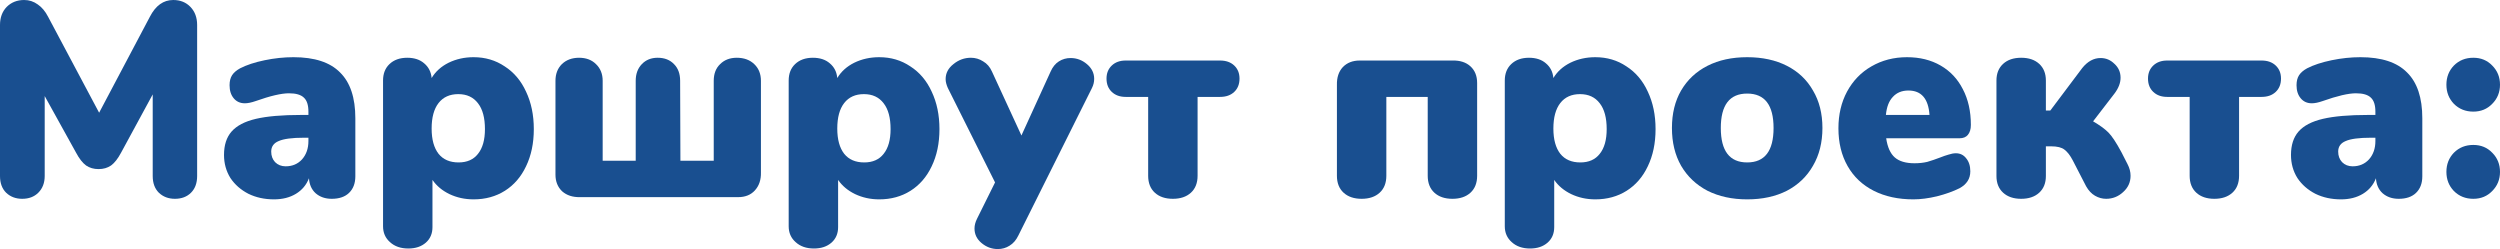
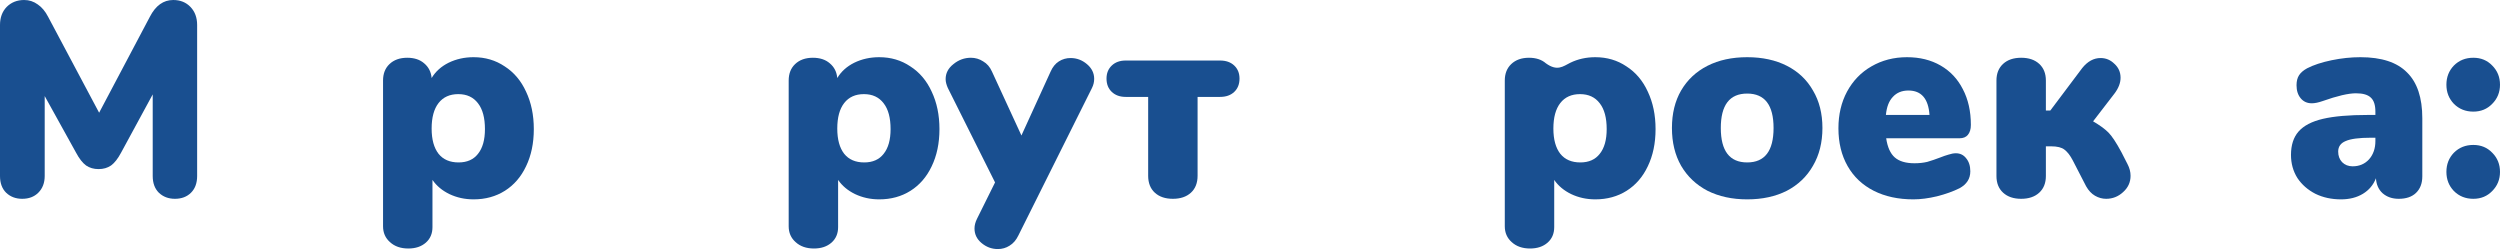
<svg xmlns="http://www.w3.org/2000/svg" width="1153" height="115" viewBox="0 0 1153 115" fill="none">
  <path d="M79.907 7.79414e-07C83.151 8.11057e-07 85.797 1.067 87.846 3.201C89.895 5.336 90.919 8.11 90.919 11.525L90.919 81.187C90.919 84.431 89.98 86.992 88.102 88.871C86.224 90.749 83.748 91.688 80.675 91.688C77.687 91.688 75.211 90.749 73.248 88.871C71.37 86.992 70.431 84.431 70.431 81.187L70.431 43.539L55.832 70.43C54.381 73.162 52.844 75.126 51.222 76.321C49.6 77.431 47.679 77.986 45.46 77.986C43.24 77.986 41.319 77.431 39.697 76.321C38.075 75.126 36.538 73.162 35.087 70.43L20.617 44.307L20.617 81.187C20.617 84.346 19.635 86.907 17.672 88.871C15.793 90.749 13.318 91.688 10.244 91.688C7.256 91.688 4.781 90.749 2.817 88.871C0.939 86.992 1.06011e-06 84.431 1.01937e-06 81.187L1.44706e-07 11.525C1.0183e-07 8.11 1.024 5.336 3.073 3.201C5.208 1.067 7.897 7.70254e-08 11.141 1.08668e-07C13.446 1.31151e-07 15.537 0.683 17.416 2.049C19.294 3.329 20.873 5.208 22.154 7.683L45.716 51.99L69.15 7.683C71.796 2.561 75.382 7.35281e-07 79.907 7.79414e-07Z" fill="#194F90" />
-   <path d="M135.329 26.379C145.061 26.379 152.232 28.727 156.842 33.422C161.537 38.032 163.885 45.075 163.885 54.552L163.885 81.315C163.885 84.559 162.903 87.121 160.94 88.999C159.062 90.791 156.415 91.688 153 91.688C150.012 91.688 147.537 90.834 145.573 89.127C143.695 87.419 142.671 85.114 142.5 82.212C141.305 85.285 139.298 87.675 136.481 89.383C133.664 91.09 130.292 91.944 126.365 91.944C122.011 91.944 118.084 91.09 114.584 89.383C111.084 87.59 108.309 85.157 106.26 82.084C104.297 78.925 103.315 75.382 103.315 71.455C103.315 66.93 104.467 63.345 106.772 60.698C109.163 57.967 112.919 56.003 118.041 54.808C123.163 53.613 130.078 53.015 138.786 53.015L142.244 53.015L142.244 51.478C142.244 48.49 141.561 46.356 140.195 45.075C138.829 43.71 136.524 43.027 133.28 43.027C129.78 43.027 124.657 44.222 117.913 46.612C115.95 47.295 114.285 47.637 112.919 47.637C110.785 47.637 109.077 46.868 107.797 45.332C106.516 43.795 105.876 41.789 105.876 39.313C105.876 37.435 106.26 35.898 107.028 34.703C107.797 33.508 109.035 32.441 110.742 31.502C113.73 29.965 117.486 28.727 122.011 27.788C126.536 26.849 130.975 26.379 135.329 26.379ZM131.743 76.705C134.816 76.705 137.335 75.638 139.298 73.504C141.262 71.284 142.244 68.467 142.244 65.052L142.244 63.516L140.195 63.516C134.731 63.516 130.847 64.028 128.542 65.052C126.237 65.991 125.084 67.613 125.084 69.918C125.084 71.882 125.682 73.504 126.877 74.784C128.158 76.065 129.78 76.705 131.743 76.705Z" fill="#194F90" />
  <path d="M218.406 26.379C223.784 26.379 228.565 27.788 232.748 30.605C237.016 33.337 240.303 37.221 242.608 42.258C244.999 47.295 246.194 53.058 246.194 59.546C246.194 66.034 244.999 71.754 242.608 76.705C240.303 81.571 237.059 85.328 232.876 87.974C228.693 90.621 223.869 91.944 218.406 91.944C214.393 91.944 210.68 91.133 207.265 89.511C203.935 87.889 201.332 85.712 199.453 82.98L199.453 104.749C199.453 107.737 198.429 110.128 196.38 111.921C194.331 113.713 191.642 114.61 188.313 114.61C184.812 114.61 181.995 113.628 179.861 111.664C177.727 109.786 176.66 107.353 176.66 104.365L176.66 37.136C176.66 33.977 177.641 31.459 179.605 29.581C181.654 27.617 184.386 26.636 187.8 26.636C191.045 26.636 193.648 27.489 195.612 29.197C197.661 30.904 198.813 33.166 199.069 35.984C200.862 32.996 203.466 30.648 206.881 28.941C210.381 27.233 214.223 26.379 218.406 26.379ZM211.491 74.912C215.418 74.912 218.406 73.589 220.455 70.943C222.589 68.296 223.656 64.497 223.656 59.546C223.656 54.338 222.589 50.368 220.455 47.637C218.32 44.819 215.29 43.411 211.363 43.411C207.436 43.411 204.405 44.777 202.271 47.509C200.136 50.24 199.069 54.167 199.069 59.29C199.069 64.327 200.136 68.211 202.271 70.943C204.405 73.589 207.478 74.912 211.491 74.912Z" fill="#194F90" />
-   <path d="M267.579 90.919C264.164 91.005 261.39 90.108 259.255 88.23C257.207 86.267 256.182 83.706 256.182 80.547L256.182 37.264C256.182 34.105 257.164 31.544 259.127 29.581C261.176 27.617 263.823 26.636 267.067 26.636C270.311 26.636 272.915 27.617 274.878 29.581C276.927 31.544 277.952 34.105 277.952 37.264L277.952 74.144L293.19 74.144L293.19 37.264C293.19 34.105 294.129 31.544 296.007 29.581C297.885 27.617 300.319 26.636 303.307 26.636C306.465 26.636 308.984 27.617 310.862 29.581C312.74 31.459 313.679 34.02 313.679 37.264L313.807 74.144L329.174 74.144L329.174 37.264C329.174 34.02 330.156 31.459 332.119 29.581C334.083 27.617 336.644 26.636 339.802 26.636C343.132 26.636 345.821 27.617 347.87 29.581C349.919 31.544 350.943 34.105 350.943 37.264L350.943 79.522C351.029 82.937 350.09 85.712 348.126 87.846C346.248 89.895 343.687 90.919 340.443 90.919L267.579 90.919Z" fill="#194F90" />
  <path d="M405.487 26.379C410.865 26.379 415.646 27.788 419.829 30.605C424.098 33.337 427.384 37.221 429.689 42.258C432.08 47.295 433.275 53.058 433.275 59.546C433.275 66.034 432.08 71.754 429.689 76.705C427.384 81.571 424.14 85.328 419.957 87.974C415.774 90.621 410.951 91.944 405.487 91.944C401.474 91.944 397.761 91.133 394.346 89.511C391.017 87.889 388.413 85.712 386.535 82.98L386.535 104.749C386.535 107.737 385.51 110.128 383.461 111.921C381.412 113.713 378.723 114.61 375.394 114.61C371.894 114.61 369.076 113.628 366.942 111.664C364.808 109.786 363.741 107.353 363.741 104.365L363.741 37.136C363.741 33.977 364.722 31.459 366.686 29.581C368.735 27.617 371.467 26.636 374.882 26.636C378.126 26.636 380.729 27.489 382.693 29.197C384.742 30.904 385.894 33.166 386.15 35.984C387.943 32.996 390.547 30.648 393.962 28.941C397.462 27.233 401.304 26.379 405.487 26.379ZM398.572 74.912C402.499 74.912 405.487 73.589 407.536 70.943C409.67 68.296 410.737 64.497 410.737 59.546C410.737 54.338 409.67 50.368 407.536 47.637C405.401 44.819 402.371 43.411 398.444 43.411C394.517 43.411 391.486 44.777 389.352 47.509C387.218 50.24 386.15 54.167 386.15 59.29C386.15 64.327 387.218 68.211 389.352 70.943C391.486 73.589 394.559 74.912 398.572 74.912Z" fill="#194F90" />
  <path d="M484.53 33.038C485.469 30.904 486.75 29.325 488.372 28.3C489.994 27.276 491.787 26.764 493.75 26.764C496.567 26.764 499.086 27.703 501.305 29.581C503.525 31.459 504.635 33.721 504.635 36.368C504.635 37.819 504.293 39.228 503.61 40.594L469.676 108.591C468.651 110.725 467.285 112.305 465.578 113.329C463.956 114.354 462.163 114.866 460.2 114.866C457.382 114.866 454.864 113.927 452.644 112.049C450.51 110.256 449.443 108.036 449.443 105.39C449.443 103.938 449.827 102.444 450.595 100.908L458.919 84.132L437.15 40.594C436.467 39.057 436.125 37.691 436.125 36.496C436.125 33.764 437.32 31.459 439.711 29.581C442.101 27.617 444.79 26.636 447.778 26.636C449.827 26.636 451.705 27.191 453.413 28.3C455.205 29.325 456.571 30.904 457.51 33.038L471.084 62.491L484.53 33.038Z" fill="#194F90" />
  <path d="M540.93 91.688C537.429 91.688 534.655 90.749 532.606 88.871C530.557 86.992 529.533 84.389 529.533 81.059L529.533 44.691L519.16 44.691C516.514 44.691 514.379 43.923 512.757 42.386C511.135 40.85 510.324 38.801 510.324 36.24C510.324 33.764 511.135 31.758 512.757 30.221C514.379 28.684 516.514 27.916 519.16 27.916L562.699 27.916C565.431 27.916 567.608 28.684 569.23 30.221C570.852 31.758 571.663 33.764 571.663 36.24C571.663 38.801 570.852 40.85 569.23 42.386C567.608 43.923 565.431 44.691 562.699 44.691L552.327 44.691L552.327 81.059C552.327 84.389 551.302 86.992 549.253 88.871C547.204 90.749 544.43 91.688 540.93 91.688Z" fill="#194F90" />
-   <path d="M627.985 91.688C624.485 91.688 621.711 90.749 619.662 88.871C617.613 86.992 616.588 84.389 616.588 81.059L616.588 39.185C616.503 35.77 617.399 33.038 619.278 30.989C621.241 28.941 623.845 27.916 627.089 27.916L669.86 27.916C673.36 27.831 676.134 28.727 678.183 30.605C680.232 32.483 681.256 35.044 681.256 38.289L681.256 81.059C681.256 84.389 680.232 86.992 678.183 88.871C676.134 90.749 673.36 91.688 669.86 91.688C666.359 91.688 663.585 90.749 661.536 88.871C659.487 86.992 658.463 84.389 658.463 81.059L658.463 44.691L639.382 44.691L639.382 81.059C639.382 84.389 638.358 86.992 636.309 88.871C634.26 90.749 631.486 91.688 627.985 91.688Z" fill="#194F90" />
-   <path d="M735.755 26.38C741.133 26.38 745.914 27.788 750.097 30.605C754.366 33.337 757.653 37.221 759.958 42.258C762.348 47.295 763.543 53.058 763.543 59.546C763.543 66.034 762.348 71.754 759.958 76.705C757.653 81.571 754.409 85.328 750.225 87.974C746.042 90.621 741.219 91.944 735.755 91.944C731.743 91.944 728.029 91.133 724.614 89.511C721.285 87.889 718.681 85.712 716.803 82.98L716.803 104.749C716.803 107.737 715.778 110.128 713.729 111.921C711.681 113.713 708.991 114.61 705.662 114.61C702.162 114.61 699.345 113.628 697.21 111.664C695.076 109.786 694.009 107.353 694.009 104.365L694.009 37.136C694.009 33.977 694.991 31.459 696.954 29.581C699.003 27.617 701.735 26.636 705.15 26.636C708.394 26.636 710.998 27.489 712.961 29.197C715.01 30.904 716.163 33.166 716.419 35.984C718.211 32.996 720.815 30.648 724.23 28.941C727.73 27.233 731.572 26.38 735.755 26.38ZM728.84 74.912C732.767 74.912 735.755 73.589 737.804 70.943C739.938 68.296 741.005 64.497 741.005 59.546C741.005 54.338 739.938 50.368 737.804 47.637C735.67 44.819 732.639 43.411 728.712 43.411C724.785 43.411 721.754 44.777 719.62 47.509C717.486 50.24 716.419 54.167 716.419 59.29C716.419 64.327 717.486 68.211 719.62 70.943C721.754 73.589 724.828 74.912 728.84 74.912Z" fill="#194F90" />
+   <path d="M735.755 26.38C741.133 26.38 745.914 27.788 750.097 30.605C754.366 33.337 757.653 37.221 759.958 42.258C762.348 47.295 763.543 53.058 763.543 59.546C763.543 66.034 762.348 71.754 759.958 76.705C757.653 81.571 754.409 85.328 750.225 87.974C746.042 90.621 741.219 91.944 735.755 91.944C731.743 91.944 728.029 91.133 724.614 89.511C721.285 87.889 718.681 85.712 716.803 82.98L716.803 104.749C716.803 107.737 715.778 110.128 713.729 111.921C711.681 113.713 708.991 114.61 705.662 114.61C702.162 114.61 699.345 113.628 697.21 111.664C695.076 109.786 694.009 107.353 694.009 104.365L694.009 37.136C694.009 33.977 694.991 31.459 696.954 29.581C699.003 27.617 701.735 26.636 705.15 26.636C708.394 26.636 710.998 27.489 712.961 29.197C718.211 32.996 720.815 30.648 724.23 28.941C727.73 27.233 731.572 26.38 735.755 26.38ZM728.84 74.912C732.767 74.912 735.755 73.589 737.804 70.943C739.938 68.296 741.005 64.497 741.005 59.546C741.005 54.338 739.938 50.368 737.804 47.637C735.67 44.819 732.639 43.411 728.712 43.411C724.785 43.411 721.754 44.777 719.62 47.509C717.486 50.24 716.419 54.167 716.419 59.29C716.419 64.327 717.486 68.211 719.62 70.943C721.754 73.589 724.828 74.912 728.84 74.912Z" fill="#194F90" />
  <path d="M805.801 91.944C798.886 91.944 792.782 90.621 787.49 87.974C782.282 85.242 778.227 81.401 775.324 76.449C772.507 71.498 771.098 65.692 771.098 59.034C771.098 52.375 772.507 46.612 775.324 41.746C778.227 36.795 782.282 32.996 787.49 30.349C792.697 27.703 798.801 26.38 805.801 26.38C812.802 26.38 818.906 27.703 824.113 30.349C829.321 32.996 833.333 36.795 836.151 41.746C839.053 46.612 840.505 52.375 840.505 59.034C840.505 65.692 839.053 71.498 836.151 76.449C833.333 81.401 829.321 85.242 824.113 87.974C818.906 90.621 812.802 91.944 805.801 91.944ZM805.801 74.912C813.912 74.912 817.967 69.62 817.967 59.034C817.967 48.448 813.912 43.155 805.801 43.155C797.691 43.155 793.636 48.448 793.636 59.034C793.636 69.62 797.691 74.912 805.801 74.912Z" fill="#194F90" />
  <path d="M902.049 70.687C904.013 70.687 905.592 71.455 906.787 72.992C908.068 74.528 908.708 76.534 908.708 79.01C908.708 82.425 907.043 85.029 903.714 86.822C900.811 88.273 897.354 89.511 893.341 90.535C889.414 91.474 885.786 91.944 882.457 91.944C875.456 91.944 869.352 90.621 864.145 87.974C858.937 85.328 854.925 81.529 852.107 76.577C849.29 71.626 847.882 65.821 847.882 59.162C847.882 52.844 849.205 47.21 851.851 42.258C854.583 37.221 858.34 33.337 863.12 30.605C867.986 27.788 873.45 26.38 879.511 26.38C885.402 26.38 890.567 27.66 895.006 30.221C899.445 32.782 902.86 36.41 905.251 41.106C907.726 45.801 908.964 51.308 908.964 57.625C908.964 59.589 908.495 61.125 907.556 62.235C906.702 63.259 905.421 63.772 903.714 63.772L869.907 63.772C870.505 67.869 871.828 70.815 873.877 72.608C875.926 74.4 878.956 75.297 882.969 75.297C885.103 75.297 887.067 75.083 888.859 74.656C890.652 74.144 892.658 73.461 894.878 72.608C896.159 72.095 897.397 71.668 898.592 71.327C899.872 70.9 901.025 70.687 902.049 70.687ZM880.152 41.746C877.164 41.746 874.773 42.728 872.981 44.691C871.188 46.569 870.121 49.344 869.779 53.015L889.884 53.015C889.372 45.502 886.128 41.746 880.152 41.746Z" fill="#194F90" />
  <path d="M965.329 55.96C968.402 57.753 970.75 59.461 972.372 61.083C973.994 62.705 976 65.735 978.39 70.174L981.207 75.681C982.147 77.474 982.616 79.266 982.616 81.059C982.616 84.047 981.464 86.566 979.159 88.614C976.939 90.663 974.335 91.688 971.347 91.688C969.554 91.688 967.847 91.218 966.225 90.279C964.603 89.34 963.237 87.889 962.127 85.925L955.981 74.016C954.785 71.711 953.505 70.046 952.139 69.022C950.858 67.998 948.809 67.485 945.992 67.485L943.559 67.485L943.559 81.187C943.559 84.431 942.535 86.992 940.486 88.871C938.437 90.749 935.662 91.688 932.162 91.688C928.662 91.688 925.887 90.749 923.839 88.871C921.79 86.992 920.765 84.431 920.765 81.187L920.765 37.136C920.765 33.892 921.79 31.331 923.839 29.453C925.887 27.575 928.662 26.636 932.162 26.636C935.662 26.636 938.437 27.575 940.486 29.453C942.535 31.331 943.559 33.892 943.559 37.136L943.559 50.966L945.608 50.966L960.334 31.374C962.81 28.3 965.627 26.764 968.786 26.764C971.262 26.764 973.396 27.66 975.189 29.453C977.067 31.16 978.006 33.294 978.006 35.856C978.006 38.246 977.067 40.679 975.189 43.155L965.329 55.96Z" fill="#194F90" />
-   <path d="M1021.26 91.688C1017.76 91.688 1014.99 90.749 1012.94 88.871C1010.89 86.992 1009.87 84.389 1009.87 81.059L1009.87 44.691L999.493 44.691C996.847 44.691 994.713 43.923 993.091 42.386C991.469 40.85 990.658 38.801 990.658 36.24C990.658 33.764 991.469 31.758 993.091 30.221C994.713 28.684 996.847 27.916 999.493 27.916L1043.03 27.916C1045.76 27.916 1047.94 28.684 1049.56 30.221C1051.19 31.758 1052 33.764 1052 36.24C1052 38.801 1051.19 40.85 1049.56 42.386C1047.94 43.923 1045.76 44.691 1043.03 44.691L1032.66 44.691L1032.66 81.059C1032.66 84.389 1031.64 86.992 1029.59 88.871C1027.54 90.749 1024.76 91.688 1021.26 91.688Z" fill="#194F90" />
  <path d="M1088.62 26.38C1098.35 26.38 1105.52 28.727 1110.13 33.422C1114.83 38.032 1117.17 45.076 1117.17 54.552L1117.17 81.315C1117.17 84.559 1116.19 87.121 1114.23 88.999C1112.35 90.791 1109.7 91.688 1106.29 91.688C1103.3 91.688 1100.83 90.834 1098.86 89.127C1096.98 87.419 1095.96 85.114 1095.79 82.212C1094.59 85.285 1092.59 87.675 1089.77 89.383C1086.95 91.09 1083.58 91.944 1079.65 91.944C1075.3 91.944 1071.37 91.09 1067.87 89.383C1064.37 87.59 1061.6 85.157 1059.55 82.084C1057.58 78.925 1056.6 75.382 1056.6 71.455C1056.6 66.93 1057.76 63.345 1060.06 60.698C1062.45 57.967 1066.21 56.003 1071.33 54.808C1076.45 53.613 1083.37 53.015 1092.07 53.015L1095.53 53.015L1095.53 51.478C1095.53 48.49 1094.85 46.356 1093.48 45.076C1092.12 43.71 1089.81 43.027 1086.57 43.027C1083.07 43.027 1077.95 44.222 1071.2 46.612C1069.24 47.295 1067.57 47.637 1066.21 47.637C1064.07 47.637 1062.37 46.868 1061.09 45.332C1059.8 43.795 1059.16 41.789 1059.16 39.313C1059.16 37.435 1059.55 35.898 1060.32 34.703C1061.09 33.508 1062.32 32.441 1064.03 31.502C1067.02 29.965 1070.77 28.727 1075.3 27.788C1079.82 26.849 1084.26 26.38 1088.62 26.38ZM1085.03 76.705C1088.1 76.705 1090.62 75.638 1092.59 73.504C1094.55 71.284 1095.53 68.467 1095.53 65.052L1095.53 63.516L1093.48 63.516C1088.02 63.516 1084.14 64.028 1081.83 65.052C1079.53 65.991 1078.37 67.613 1078.37 69.918C1078.37 71.882 1078.97 73.504 1080.17 74.784C1081.45 76.065 1083.07 76.705 1085.03 76.705Z" fill="#194F90" />
  <path d="M1140.7 51.478C1137.12 51.478 1134.13 50.283 1131.74 47.893C1129.44 45.502 1128.28 42.557 1128.28 39.057C1128.28 35.557 1129.44 32.611 1131.74 30.221C1134.13 27.831 1137.12 26.636 1140.7 26.636C1144.2 26.636 1147.11 27.831 1149.41 30.221C1151.8 32.611 1153 35.557 1153 39.057C1153 42.557 1151.8 45.502 1149.41 47.893C1147.11 50.283 1144.2 51.478 1140.7 51.478ZM1140.7 91.688C1137.12 91.688 1134.13 90.493 1131.74 88.102C1129.44 85.712 1128.28 82.767 1128.28 79.266C1128.28 75.766 1129.44 72.821 1131.74 70.431C1134.13 68.04 1137.12 66.845 1140.7 66.845C1144.2 66.845 1147.11 68.04 1149.41 70.431C1151.8 72.821 1153 75.766 1153 79.266C1153 82.767 1151.8 85.712 1149.41 88.102C1147.11 90.493 1144.2 91.688 1140.7 91.688Z" fill="#194F90" />
</svg>